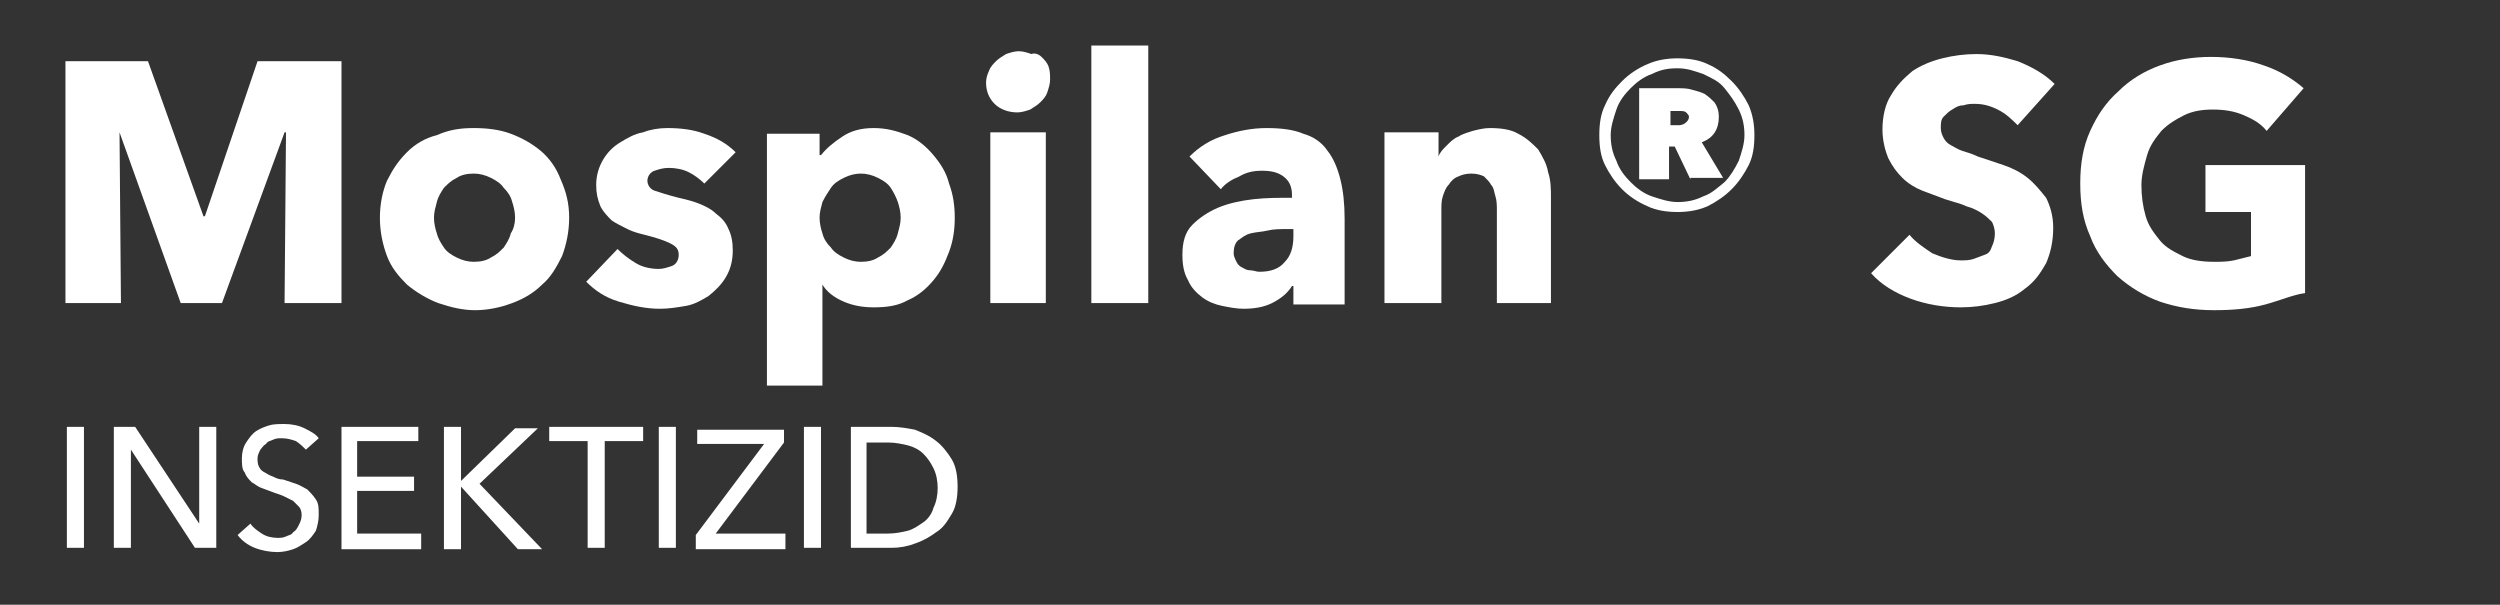
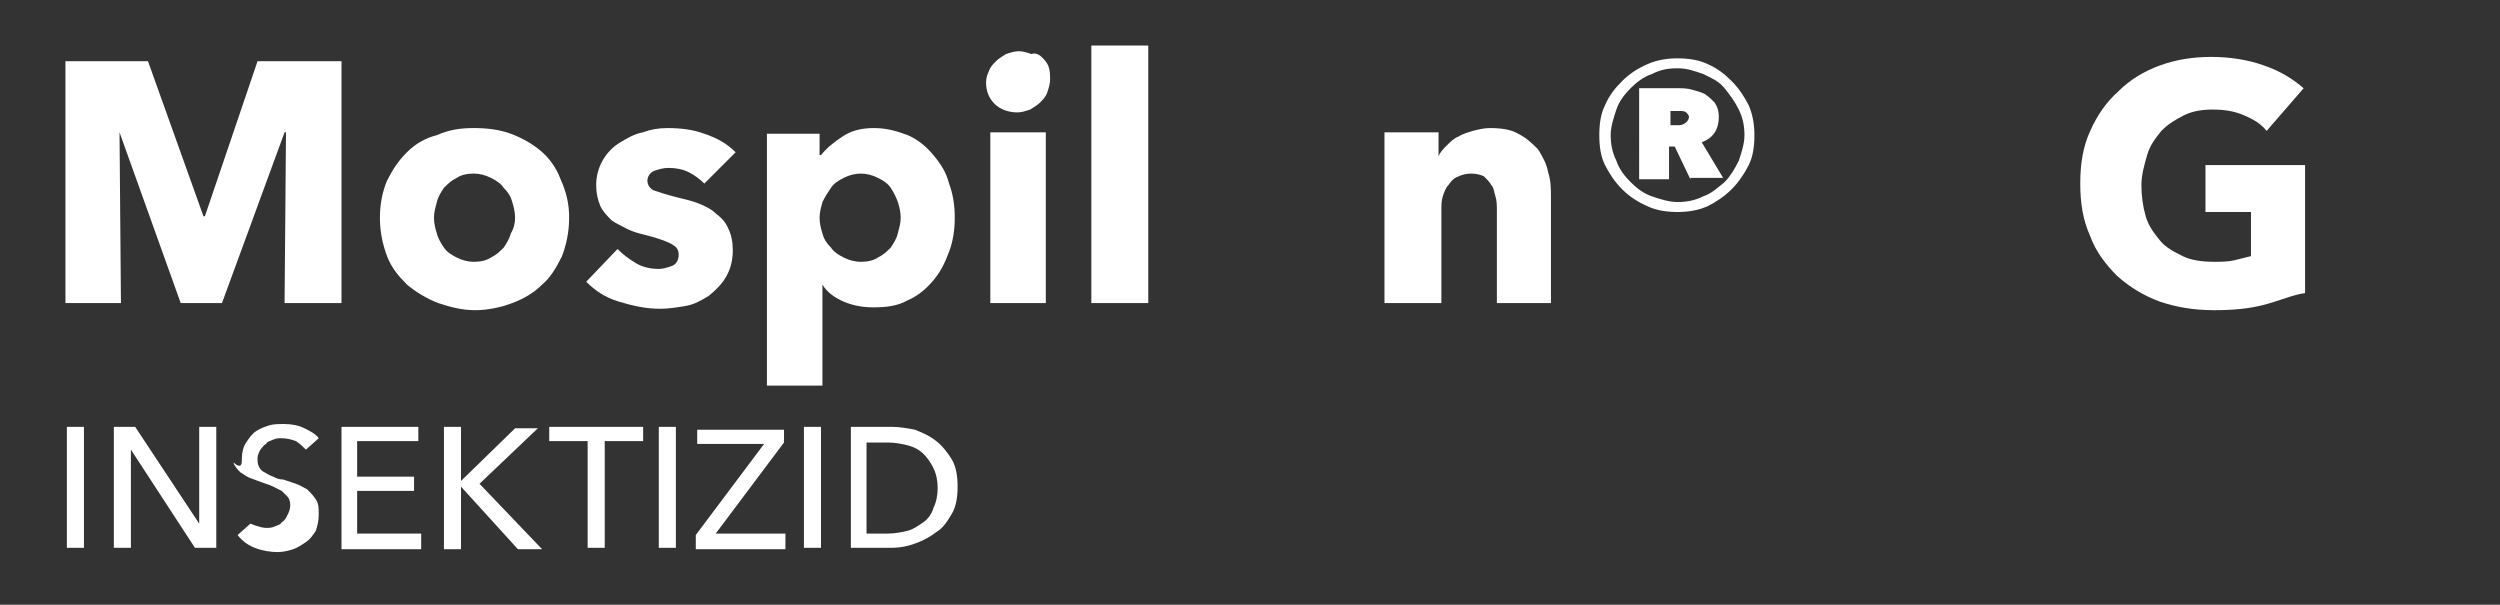
<svg xmlns="http://www.w3.org/2000/svg" version="1.1" id="Ebene_1" x="0px" y="0px" viewBox="0 0 175.7 42.5" style="enable-background:new 0 0 175.7 42.5;" xml:space="preserve">
  <rect x="0" y="0" width="175.7" height="42.5" fill="#333333" stroke="none" />
  <style type="text/css">
	.st0{display:none;}
	.st1{fill:#FFFFFF;}
	.st2{fill:#DF7C2F;}
</style>
  <rect x="-20" y="-12" class="st0" width="360" height="207" />
  <g>
    <path class="st1" d="M20,21.3l0.1-12H20l-4.4,12h-2.9l-4.3-12H8.4l0.1,12H4.6v-17h5.8l3.9,10.9h0.1l3.7-10.9H24v17H20z" />
    <path class="st1" d="M40,15.3c0,1-0.2,1.9-0.5,2.7c-0.4,0.8-0.8,1.5-1.4,2c-0.6,0.6-1.3,1-2.1,1.3c-0.8,0.3-1.7,0.5-2.6,0.5   c-0.9,0-1.7-0.2-2.6-0.5C30,21,29.2,20.5,28.6,20c-0.6-0.6-1.1-1.2-1.4-2s-0.5-1.7-0.5-2.7c0-1,0.2-1.9,0.5-2.6   c0.4-0.8,0.8-1.4,1.4-2s1.3-1,2.1-1.2C31.6,9.1,32.4,9,33.3,9c0.9,0,1.8,0.1,2.6,0.4c0.8,0.3,1.5,0.7,2.1,1.2   c0.6,0.5,1.1,1.2,1.4,2C39.8,13.5,40,14.3,40,15.3z M36.2,15.3c0-0.4-0.1-0.8-0.2-1.1c-0.1-0.4-0.3-0.7-0.6-1   c-0.2-0.3-0.5-0.5-0.9-0.7c-0.4-0.2-0.8-0.3-1.2-0.3c-0.5,0-0.9,0.1-1.2,0.3c-0.4,0.2-0.6,0.4-0.9,0.7c-0.2,0.3-0.4,0.6-0.5,1   c-0.1,0.4-0.2,0.7-0.2,1.1c0,0.4,0.1,0.8,0.2,1.1c0.1,0.4,0.3,0.7,0.5,1c0.2,0.3,0.5,0.5,0.9,0.7c0.4,0.2,0.8,0.3,1.2,0.3   c0.5,0,0.9-0.1,1.2-0.3c0.4-0.2,0.6-0.4,0.9-0.7c0.2-0.3,0.4-0.6,0.5-1C36.1,16.1,36.2,15.7,36.2,15.3z" />
    <path class="st1" d="M49.5,12.9c-0.3-0.3-0.7-0.6-1.1-0.8s-0.9-0.3-1.4-0.3c-0.4,0-0.7,0.1-1,0.2c-0.3,0.1-0.5,0.4-0.5,0.7   c0,0.3,0.2,0.6,0.5,0.7c0.3,0.1,0.9,0.3,1.7,0.5c0.4,0.1,0.9,0.2,1.4,0.4c0.5,0.2,0.9,0.4,1.2,0.7c0.4,0.3,0.7,0.6,0.9,1.1   c0.2,0.4,0.3,0.9,0.3,1.5c0,0.8-0.2,1.4-0.5,1.9c-0.3,0.5-0.7,0.9-1.2,1.3c-0.5,0.3-1,0.6-1.6,0.7s-1.2,0.2-1.8,0.2   c-1,0-1.9-0.2-2.9-0.5s-1.7-0.8-2.3-1.4l2.2-2.3c0.4,0.4,0.8,0.7,1.3,1c0.5,0.3,1.1,0.4,1.6,0.4c0.3,0,0.6-0.1,0.9-0.2   s0.5-0.4,0.5-0.8c0-0.4-0.2-0.6-0.6-0.8c-0.4-0.2-1-0.4-1.8-0.6c-0.4-0.1-0.8-0.2-1.2-0.4c-0.4-0.2-0.8-0.4-1.1-0.6   c-0.3-0.3-0.6-0.6-0.8-1C42,14,41.9,13.6,41.9,13c0-0.7,0.2-1.3,0.5-1.8c0.3-0.5,0.7-0.9,1.2-1.2c0.5-0.3,1-0.6,1.6-0.7   C45.7,9.1,46.3,9,46.9,9c0.9,0,1.8,0.1,2.6,0.4c0.9,0.3,1.6,0.7,2.2,1.3L49.5,12.9z" />
    <path class="st1" d="M67.1,15.3c0,0.8-0.1,1.6-0.4,2.4c-0.3,0.8-0.6,1.4-1.1,2c-0.5,0.6-1.1,1.1-1.8,1.4c-0.7,0.4-1.5,0.5-2.4,0.5   c-0.7,0-1.4-0.1-2.1-0.4c-0.7-0.3-1.2-0.7-1.5-1.2h0v7.1h-3.9V9.4h3.7v1.5h0.1c0.4-0.5,0.9-0.9,1.5-1.3S60.5,9,61.4,9   c0.9,0,1.6,0.2,2.4,0.5c0.7,0.3,1.3,0.8,1.8,1.4c0.5,0.6,0.9,1.2,1.1,2C67,13.7,67.1,14.5,67.1,15.3z M63.3,15.3   c0-0.4-0.1-0.8-0.2-1.1s-0.3-0.7-0.5-1c-0.2-0.3-0.5-0.5-0.9-0.7c-0.4-0.2-0.8-0.3-1.2-0.3c-0.4,0-0.8,0.1-1.2,0.3   c-0.4,0.2-0.7,0.4-0.9,0.7c-0.2,0.3-0.4,0.6-0.6,1c-0.1,0.4-0.2,0.7-0.2,1.1s0.1,0.8,0.2,1.1c0.1,0.4,0.3,0.7,0.6,1   c0.2,0.3,0.5,0.5,0.9,0.7c0.4,0.2,0.8,0.3,1.2,0.3c0.5,0,0.9-0.1,1.2-0.3c0.4-0.2,0.6-0.4,0.9-0.7c0.2-0.3,0.4-0.6,0.5-1   S63.3,15.7,63.3,15.3z" />
    <path class="st1" d="M73.8,5.6c0,0.3-0.1,0.6-0.2,0.9s-0.3,0.5-0.5,0.7c-0.2,0.2-0.4,0.3-0.7,0.5c-0.3,0.1-0.6,0.2-0.9,0.2   c-0.6,0-1.2-0.2-1.6-0.6c-0.4-0.4-0.6-0.9-0.6-1.5c0-0.3,0.1-0.6,0.2-0.8c0.1-0.3,0.3-0.5,0.5-0.7c0.2-0.2,0.4-0.3,0.7-0.5   c0.3-0.1,0.6-0.2,0.9-0.2c0.3,0,0.6,0.1,0.9,0.2C72.7,3.7,73,3.8,73.2,4c0.2,0.2,0.4,0.4,0.5,0.7C73.8,5,73.8,5.3,73.8,5.6z    M69.6,21.3v-12h3.9v12H69.6z" />
    <path class="st1" d="M76.7,21.3V3.2h4v18.1H76.7z" />
-     <path class="st1" d="M83.6,11c0.7-0.7,1.5-1.2,2.5-1.5C87,9.2,88,9,89,9c1,0,1.9,0.1,2.6,0.4c0.7,0.2,1.3,0.6,1.7,1.2   c0.4,0.5,0.7,1.2,0.9,2c0.2,0.8,0.3,1.7,0.3,2.8v6h-3.6v-1.3h-0.1c-0.3,0.5-0.8,0.9-1.4,1.2c-0.6,0.3-1.3,0.4-2,0.4   c-0.5,0-1-0.1-1.5-0.2c-0.5-0.1-1-0.3-1.4-0.6c-0.4-0.3-0.8-0.7-1-1.2c-0.3-0.5-0.4-1.1-0.4-1.8c0-0.9,0.2-1.6,0.7-2.1   c0.5-0.5,1.1-0.9,1.8-1.2s1.6-0.5,2.5-0.6c0.9-0.1,1.8-0.1,2.7-0.1v-0.2c0-0.6-0.2-1-0.6-1.3s-0.9-0.4-1.5-0.4   c-0.6,0-1.1,0.1-1.6,0.4c-0.5,0.2-1,0.5-1.3,0.9L83.6,11z M90.9,16.1h-0.5c-0.4,0-0.9,0-1.3,0.1s-0.8,0.1-1.2,0.2s-0.6,0.3-0.9,0.5   c-0.2,0.2-0.3,0.5-0.3,0.9c0,0.2,0.1,0.4,0.2,0.6c0.1,0.2,0.2,0.3,0.4,0.4c0.2,0.1,0.3,0.2,0.6,0.2c0.2,0,0.4,0.1,0.6,0.1   c0.8,0,1.4-0.2,1.8-0.7c0.4-0.4,0.6-1,0.6-1.8V16.1z" />
    <path class="st1" d="M105.2,21.3v-6.5c0-0.3,0-0.7-0.1-1c-0.1-0.3-0.1-0.6-0.3-0.8c-0.1-0.2-0.3-0.4-0.5-0.6   c-0.2-0.1-0.5-0.2-0.9-0.2c-0.4,0-0.7,0.1-0.9,0.2c-0.3,0.1-0.5,0.3-0.7,0.6c-0.2,0.2-0.3,0.5-0.4,0.8s-0.1,0.6-0.1,1v6.5h-4v-12   h3.8V11h0c0.1-0.3,0.3-0.5,0.6-0.8c0.2-0.2,0.5-0.5,0.8-0.6c0.3-0.2,0.7-0.3,1-0.4c0.4-0.1,0.8-0.2,1.2-0.2c0.8,0,1.5,0.1,2,0.4   c0.6,0.3,1,0.7,1.4,1.1c0.3,0.5,0.6,1,0.7,1.6c0.2,0.6,0.2,1.2,0.2,1.8v7.4H105.2z" />
    <path class="st1" d="M112.4,9.5c0-0.8,0.1-1.5,0.4-2.1c0.3-0.7,0.7-1.2,1.2-1.7c0.5-0.5,1.1-0.9,1.8-1.2c0.7-0.3,1.4-0.4,2.1-0.4   s1.5,0.1,2.1,0.4c0.7,0.3,1.2,0.7,1.7,1.2c0.5,0.5,0.9,1.1,1.2,1.7c0.3,0.7,0.4,1.4,0.4,2.1c0,0.8-0.1,1.5-0.4,2.1   s-0.7,1.2-1.2,1.7c-0.5,0.5-1.1,0.9-1.7,1.2c-0.7,0.3-1.4,0.4-2.1,0.4s-1.5-0.1-2.1-0.4c-0.7-0.3-1.3-0.7-1.8-1.2   c-0.5-0.5-0.9-1.1-1.2-1.7S112.4,10.3,112.4,9.5z M113.2,9.5c0,0.6,0.1,1.2,0.4,1.8c0.2,0.6,0.6,1.1,1,1.5c0.4,0.4,0.9,0.8,1.5,1   c0.6,0.2,1.2,0.4,1.8,0.4s1.2-0.1,1.8-0.4c0.6-0.2,1-0.6,1.5-1c0.4-0.4,0.7-0.9,1-1.5c0.2-0.6,0.4-1.2,0.4-1.8   c0-0.6-0.1-1.2-0.4-1.8s-0.6-1-1-1.5s-0.9-0.7-1.5-1c-0.6-0.2-1.1-0.4-1.8-0.4s-1.2,0.1-1.8,0.4c-0.6,0.2-1.1,0.6-1.5,1   c-0.4,0.4-0.8,0.9-1,1.5S113.2,8.9,113.2,9.5z M118.8,12.6l-1.1-2.3h-0.4v2.3h-2.1V6.2h2.7c0.3,0,0.7,0,1,0.1   c0.4,0.1,0.7,0.2,0.9,0.3c0.3,0.2,0.5,0.4,0.7,0.6c0.2,0.3,0.3,0.6,0.3,1c0,0.9-0.4,1.5-1.2,1.8l1.5,2.5H118.8z M118,8.8   c0.2,0,0.4-0.1,0.5-0.2c0.1-0.1,0.2-0.2,0.2-0.4c0-0.1-0.1-0.2-0.2-0.3c-0.1-0.1-0.3-0.1-0.5-0.1h-0.6v1H118z" />
-     <path class="st1" d="M141.8,8.8c-0.4-0.4-0.8-0.8-1.4-1.1c-0.6-0.3-1.1-0.4-1.6-0.4c-0.3,0-0.5,0-0.8,0.1c-0.3,0-0.5,0.1-0.8,0.3   c-0.2,0.1-0.4,0.3-0.6,0.5s-0.2,0.5-0.2,0.8c0,0.3,0.1,0.5,0.2,0.7c0.1,0.2,0.3,0.4,0.5,0.5c0.2,0.1,0.5,0.3,0.8,0.4   c0.3,0.1,0.7,0.2,1.1,0.4c0.6,0.2,1.2,0.4,1.8,0.6s1.2,0.5,1.7,0.9c0.5,0.4,0.9,0.9,1.3,1.4c0.3,0.6,0.5,1.3,0.5,2.1   c0,1-0.2,1.8-0.5,2.5c-0.4,0.7-0.8,1.3-1.5,1.8c-0.6,0.5-1.3,0.8-2.1,1c-0.8,0.2-1.6,0.3-2.4,0.3c-1.2,0-2.4-0.2-3.5-0.6   c-1.1-0.4-2.1-1-2.8-1.8l2.7-2.7c0.4,0.5,1,0.9,1.6,1.3c0.7,0.3,1.4,0.5,2,0.5c0.3,0,0.6,0,0.9-0.1s0.5-0.2,0.8-0.3   s0.4-0.3,0.5-0.6c0.1-0.2,0.2-0.5,0.2-0.9c0-0.3-0.1-0.6-0.2-0.8c-0.2-0.2-0.4-0.4-0.7-0.6c-0.3-0.2-0.7-0.4-1.1-0.5   c-0.4-0.2-0.9-0.3-1.5-0.5c-0.5-0.2-1.1-0.4-1.6-0.6c-0.5-0.2-1-0.5-1.4-0.9c-0.4-0.4-0.7-0.8-1-1.4c-0.2-0.5-0.4-1.2-0.4-2   c0-0.9,0.2-1.8,0.6-2.4c0.4-0.7,0.9-1.2,1.5-1.7c0.6-0.4,1.3-0.7,2.1-0.9c0.8-0.2,1.6-0.3,2.4-0.3c1,0,1.9,0.2,2.9,0.5   c1,0.4,1.9,0.9,2.6,1.6L141.8,8.8z" />
    <path class="st1" d="M159.2,21.4c-1.1,0.3-2.3,0.4-3.6,0.4c-1.4,0-2.6-0.2-3.8-0.6c-1.1-0.4-2.1-1-3-1.8c-0.8-0.8-1.5-1.7-1.9-2.8   c-0.5-1.1-0.7-2.3-0.7-3.7c0-1.4,0.2-2.6,0.7-3.7s1.1-2,2-2.8c0.8-0.8,1.8-1.4,2.9-1.8c1.1-0.4,2.3-0.6,3.6-0.6   c1.3,0,2.6,0.2,3.7,0.6c1.2,0.4,2.1,1,2.8,1.6l-2.6,3c-0.4-0.5-0.9-0.8-1.6-1.1s-1.4-0.4-2.2-0.4c-0.7,0-1.4,0.1-2,0.4   c-0.6,0.3-1.1,0.6-1.6,1.1c-0.4,0.5-0.8,1-1,1.7s-0.4,1.4-0.4,2.1c0,0.8,0.1,1.5,0.3,2.2c0.2,0.7,0.6,1.2,1,1.7   c0.4,0.5,1,0.8,1.6,1.1s1.4,0.4,2.2,0.4c0.5,0,0.9,0,1.4-0.1c0.4-0.1,0.8-0.2,1.2-0.3v-3.1h-3.2v-3.3h7v9   C161.2,20.7,160.3,21.1,159.2,21.4z" />
  </g>
  <g>
    <path class="st1" d="M5.9,38.5H4.7V30h1.2V38.5z" />
    <path class="st1" d="M14,36.8L14,36.8l0-6.8h1.2v8.5h-1.5l-4.5-6.9h0v6.9H8V30h1.5L14,36.8z" />
-     <path class="st1" d="M21.5,31.6c-0.2-0.2-0.4-0.4-0.7-0.6c-0.3-0.1-0.6-0.2-1-0.2c-0.2,0-0.4,0-0.6,0.1c-0.2,0.1-0.4,0.1-0.5,0.3   c-0.2,0.1-0.3,0.3-0.4,0.4c-0.1,0.2-0.2,0.4-0.2,0.6c0,0.2,0,0.4,0.1,0.6c0.1,0.2,0.2,0.3,0.4,0.4c0.2,0.1,0.3,0.2,0.6,0.3   c0.2,0.1,0.4,0.2,0.7,0.2c0.3,0.1,0.6,0.2,0.9,0.3c0.3,0.1,0.6,0.3,0.8,0.4c0.2,0.2,0.4,0.4,0.6,0.7c0.2,0.3,0.2,0.6,0.2,1.1   c0,0.4-0.1,0.8-0.2,1.1c-0.2,0.3-0.4,0.6-0.7,0.8s-0.6,0.4-0.9,0.5s-0.7,0.2-1.1,0.2c-0.5,0-1.1-0.1-1.6-0.3   c-0.5-0.2-0.9-0.5-1.2-0.9l0.9-0.8c0.2,0.3,0.5,0.5,0.8,0.7s0.7,0.3,1.1,0.3c0.2,0,0.4,0,0.6-0.1c0.2-0.1,0.4-0.1,0.5-0.3   c0.2-0.1,0.3-0.3,0.4-0.5s0.2-0.4,0.2-0.7s-0.1-0.5-0.2-0.6s-0.3-0.3-0.4-0.4c-0.2-0.1-0.4-0.2-0.6-0.3c-0.2-0.1-0.5-0.2-0.8-0.3   c-0.3-0.1-0.5-0.2-0.8-0.3c-0.3-0.1-0.5-0.3-0.7-0.4c-0.2-0.2-0.4-0.4-0.5-0.7C17,33,17,32.6,17,32.2c0-0.4,0.1-0.8,0.3-1.1   s0.4-0.6,0.7-0.8c0.3-0.2,0.6-0.3,0.9-0.4c0.3-0.1,0.7-0.1,1.1-0.1c0.5,0,1,0.1,1.4,0.3c0.4,0.2,0.8,0.4,1,0.7L21.5,31.6z" />
+     <path class="st1" d="M21.5,31.6c-0.2-0.2-0.4-0.4-0.7-0.6c-0.3-0.1-0.6-0.2-1-0.2c-0.2,0-0.4,0-0.6,0.1c-0.2,0.1-0.4,0.1-0.5,0.3   c-0.2,0.1-0.3,0.3-0.4,0.4c-0.1,0.2-0.2,0.4-0.2,0.6c0,0.2,0,0.4,0.1,0.6c0.1,0.2,0.2,0.3,0.4,0.4c0.2,0.1,0.3,0.2,0.6,0.3   c0.2,0.1,0.4,0.2,0.7,0.2c0.3,0.1,0.6,0.2,0.9,0.3c0.3,0.1,0.6,0.3,0.8,0.4c0.2,0.2,0.4,0.4,0.6,0.7c0.2,0.3,0.2,0.6,0.2,1.1   c0,0.4-0.1,0.8-0.2,1.1c-0.2,0.3-0.4,0.6-0.7,0.8s-0.6,0.4-0.9,0.5s-0.7,0.2-1.1,0.2c-0.5,0-1.1-0.1-1.6-0.3   c-0.5-0.2-0.9-0.5-1.2-0.9l0.9-0.8s0.7,0.3,1.1,0.3c0.2,0,0.4,0,0.6-0.1c0.2-0.1,0.4-0.1,0.5-0.3   c0.2-0.1,0.3-0.3,0.4-0.5s0.2-0.4,0.2-0.7s-0.1-0.5-0.2-0.6s-0.3-0.3-0.4-0.4c-0.2-0.1-0.4-0.2-0.6-0.3c-0.2-0.1-0.5-0.2-0.8-0.3   c-0.3-0.1-0.5-0.2-0.8-0.3c-0.3-0.1-0.5-0.3-0.7-0.4c-0.2-0.2-0.4-0.4-0.5-0.7C17,33,17,32.6,17,32.2c0-0.4,0.1-0.8,0.3-1.1   s0.4-0.6,0.7-0.8c0.3-0.2,0.6-0.3,0.9-0.4c0.3-0.1,0.7-0.1,1.1-0.1c0.5,0,1,0.1,1.4,0.3c0.4,0.2,0.8,0.4,1,0.7L21.5,31.6z" />
    <path class="st1" d="M25.2,37.5h4.4v1.1h-5.6V30h5.4v1h-4.3v2.5h4v1h-4V37.5z" />
    <path class="st1" d="M32.4,33.8L32.4,33.8l3.8-3.7h1.6l-4.1,3.9l4.4,4.6h-1.7l-4-4.4h0v4.4h-1.2V30h1.2V33.8z" />
    <path class="st1" d="M42.5,38.5h-1.2v-7.5h-2.7v-1h6.6v1h-2.7V38.5z" />
    <path class="st1" d="M47.5,38.5h-1.2V30h1.2V38.5z" />
    <path class="st1" d="M55.1,31.1l-4.8,6.4h4.9v1.1h-6.3v-1l4.8-6.4h-4.7v-1h6.1V31.1z" />
    <path class="st1" d="M57.7,38.5h-1.2V30h1.2V38.5z" />
    <path class="st1" d="M59.8,30h2.9c0.5,0,1.1,0.1,1.6,0.2c0.5,0.2,1,0.4,1.5,0.8c0.4,0.3,0.8,0.8,1.1,1.3c0.3,0.5,0.4,1.2,0.4,1.9   c0,0.7-0.1,1.4-0.4,1.9s-0.6,1-1.1,1.3c-0.4,0.3-0.9,0.6-1.5,0.8c-0.5,0.2-1.1,0.3-1.6,0.3h-2.9V30z M60.9,37.5h1.5   c0.5,0,1-0.1,1.4-0.2c0.4-0.1,0.8-0.4,1.1-0.6s0.6-0.6,0.7-1c0.2-0.4,0.3-0.9,0.3-1.4c0-0.5-0.1-1-0.3-1.4c-0.2-0.4-0.4-0.7-0.7-1   s-0.7-0.5-1.1-0.6s-0.9-0.2-1.4-0.2h-1.5V37.5z" />
  </g>
</svg>